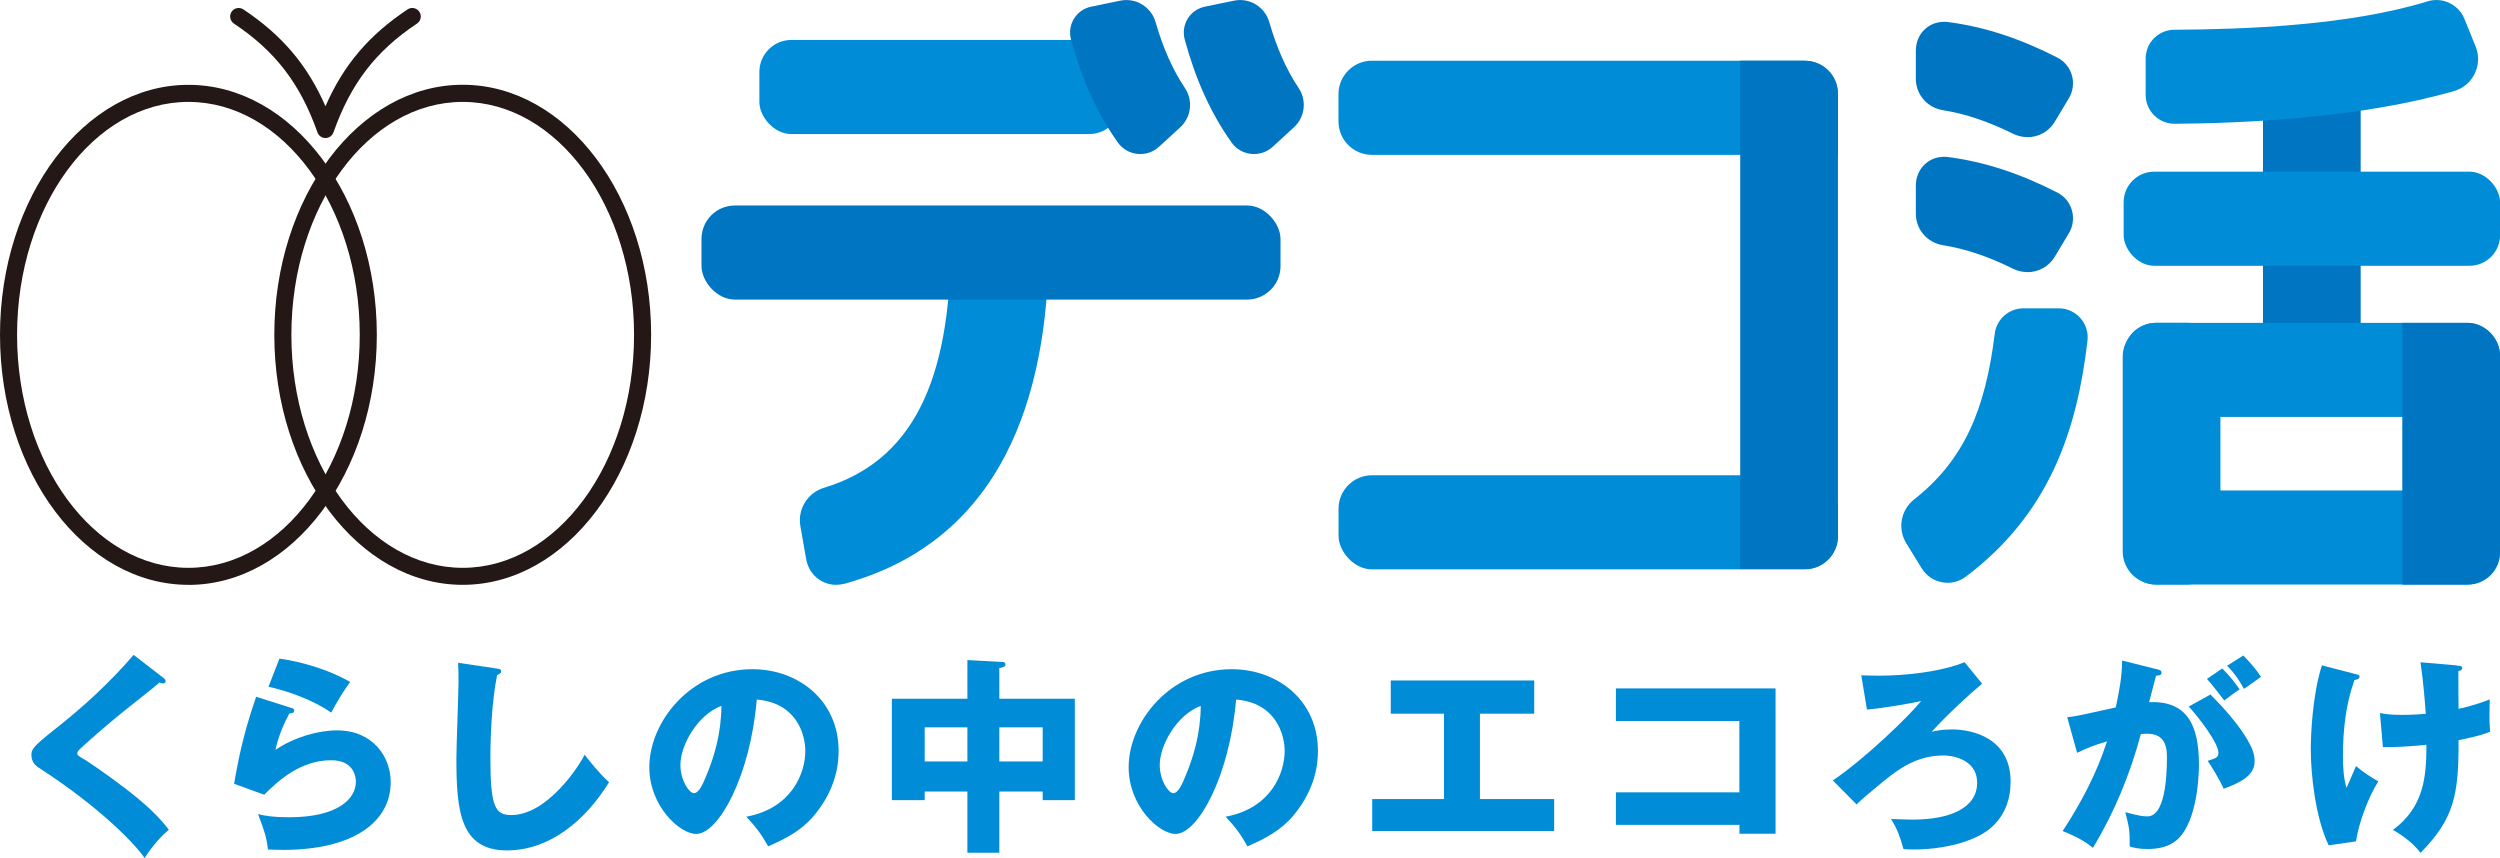
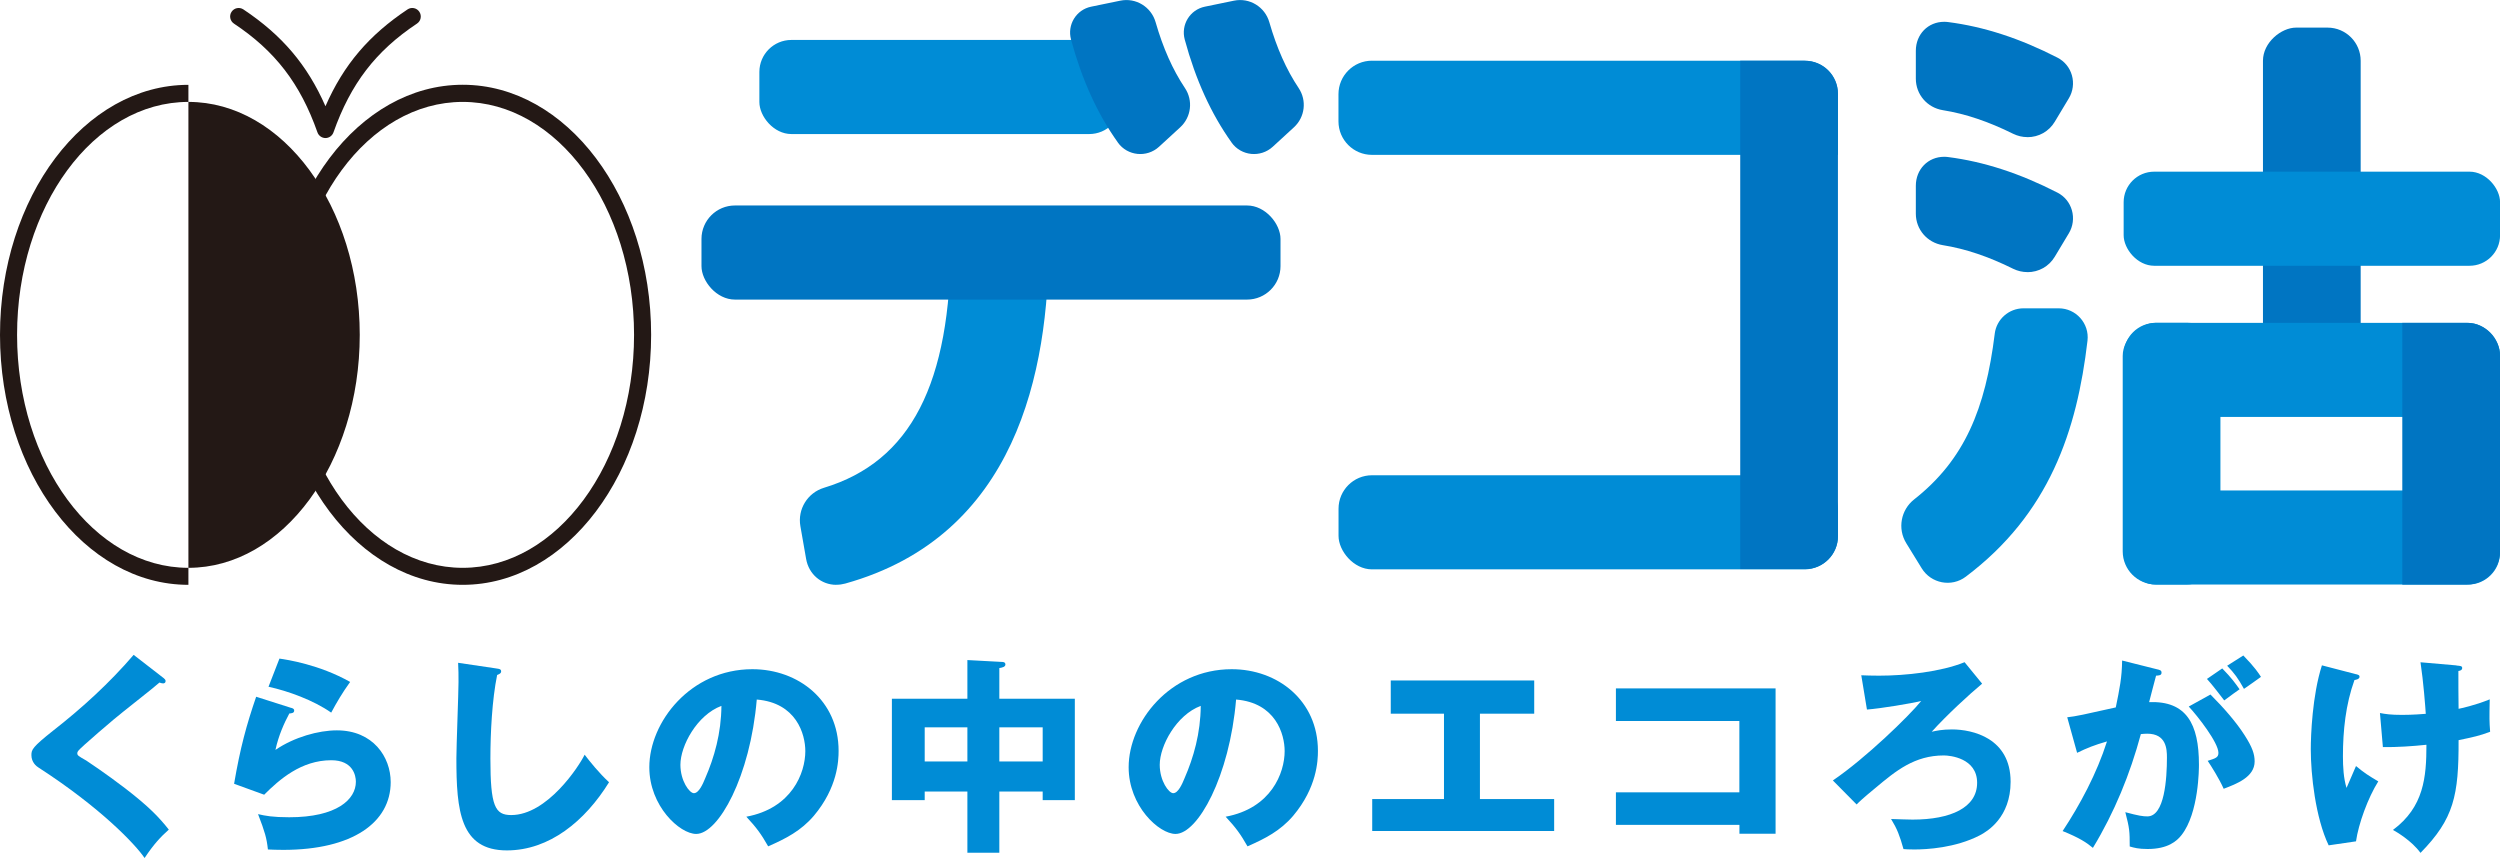
<svg xmlns="http://www.w3.org/2000/svg" id="_レイヤー_2" viewBox="0 0 374.85 128.64">
  <defs>
    <style>.cls-1{fill:#231815;}.cls-2{fill:#008cd6;}.cls-3{fill:#0075c2;}</style>
  </defs>
  <g id="main">
    <path class="cls-2" d="M24.51,101.65c.19.16.32.28.32.47,0,.28-.22.35-.38.35s-.35-.06-.54-.13c-.63.6-5.77,4.6-6.84,5.52-1.45,1.23-3.22,2.74-4.38,3.79-1.01.92-1.1,1.04-1.1,1.29,0,.32.13.41,1.35,1.1.1.06,3,1.99,5.84,4.17,3.56,2.74,5.08,4.35,6.53,6.18-1.26,1.13-2.27,2.21-3.63,4.26-1.39-2.05-6.59-7.54-15.9-13.56-.32-.19-1.07-.79-1.07-1.86,0-.82.13-1.2,3.31-3.72,4.35-3.4,8.42-7.13,12.02-11.32l4.48,3.47Z" />
    <path class="cls-2" d="M43.64,106.13c.22.06.47.13.47.41,0,.38-.38.41-.73.44-.76,1.42-1.61,3.28-2.08,5.46,2.81-1.92,6.46-2.93,9.21-2.93,5.43,0,8.07,4,8.07,7.76,0,6.02-5.67,10.16-16.11,10.16-.91,0-1.7-.03-2.3-.06-.19-1.73-.44-2.59-1.48-5.3,1.07.25,2.18.47,4.67.47,7.16,0,10-2.68,10-5.33,0-.92-.44-3.22-3.69-3.22-4.51,0-7.79,2.9-10.06,5.17l-4.51-1.64c.92-5.39,1.86-8.83,3.31-13.05l5.24,1.67ZM41.9,98.75c1.11.16,5.96.88,10.6,3.5-1.2,1.67-1.99,3.03-2.84,4.6-2.65-1.86-6.5-3.25-9.4-3.88l1.64-4.22Z" />
    <path class="cls-2" d="M74.41,100.23c.47.06.73.1.73.44,0,.28-.22.38-.6.54-.76,3.72-1.01,8.71-1.01,12.52,0,7.16.69,8.48,3.12,8.48,5.39,0,10.16-7.29,11.01-9.05.79,1.04,2.18,2.77,3.66,4.13-3.6,5.83-8.96,10.22-15.32,10.22-7,0-7.57-5.93-7.57-13.81,0-1.83.32-9.81.32-11.42,0-.92,0-1.99-.06-2.9l5.74.85Z" />
    <path class="cls-2" d="M111.89,122.46c6.84-1.26,8.86-6.56,8.86-9.84,0-2.55-1.35-7.25-7.28-7.73-.98,11.54-5.74,20.15-9.08,20.15-2.46,0-7.03-4.16-7.03-10,0-6.78,6.18-14.7,15.45-14.7,6.91,0,12.93,4.7,12.93,12.24,0,1.45-.13,5.49-3.72,9.75-1.92,2.24-4.17,3.4-6.84,4.57-1.04-1.83-1.73-2.78-3.28-4.45ZM102.02,114.67c0,2.43,1.36,4.26,2.02,4.26.76,0,1.36-1.42,1.7-2.24,1.36-3.12,2.4-6.75,2.43-10.85-3.66,1.36-6.15,5.99-6.15,8.83Z" />
    <path class="cls-2" d="M149.84,127.86h-4.79v-9.18h-6.4v1.29h-4.92v-15.2h11.32v-5.8l5.2.28c.16,0,.5.03.5.38s-.44.47-.91.54v4.6h11.32v15.2h-4.82v-1.29h-6.5v9.18ZM145.05,109.06h-6.4v5.11h6.4v-5.11ZM149.84,114.17h6.5v-5.11h-6.5v5.11Z" />
    <path class="cls-2" d="M183.76,122.46c6.84-1.26,8.86-6.56,8.86-9.84,0-2.55-1.35-7.25-7.28-7.73-.98,11.54-5.74,20.15-9.08,20.15-2.46,0-7.03-4.16-7.03-10,0-6.78,6.18-14.7,15.45-14.7,6.91,0,12.93,4.7,12.93,12.24,0,1.45-.13,5.49-3.72,9.75-1.92,2.24-4.17,3.4-6.84,4.57-1.04-1.83-1.73-2.78-3.28-4.45ZM173.89,114.67c0,2.43,1.36,4.26,2.02,4.26.76,0,1.36-1.42,1.7-2.24,1.36-3.12,2.4-6.75,2.43-10.85-3.66,1.36-6.15,5.99-6.15,8.83Z" />
    <path class="cls-2" d="M221.9,119.81h11.13v4.79h-27.28v-4.79h10.76v-12.8h-7.98v-4.98h21.51v4.98h-8.14v12.8Z" />
    <path class="cls-2" d="M242.29,123.69v-4.89h18.51v-10.69h-18.51v-4.89h23.94v21.79h-5.42v-1.33h-18.51Z" />
    <path class="cls-2" d="M297.18,102.53c-1.8,1.48-5.36,4.76-7.54,7.19.69-.16,1.61-.35,3.03-.35,3.09,0,8.8,1.29,8.8,7.85,0,5.33-3.47,7.44-4.64,8.04-3.66,1.89-7.98,2.11-9.81,2.11-.79,0-1.23-.03-1.61-.06-.57-2.02-.94-3-1.86-4.51,1.23.03,2.4.09,3.22.09,5.74,0,9.68-1.8,9.68-5.52s-4.1-4.1-4.98-4.1c-4.41,0-7.19,2.3-10.25,4.86-1.99,1.64-2.43,2.08-2.84,2.49l-3.56-3.6c4.92-3.34,11.41-9.65,13.25-11.92-1.52.38-6.06,1.13-8.14,1.29l-.85-5.14c.73.03,1.54.06,2.68.06,3.94,0,9.24-.57,12.81-2.02l2.62,3.21Z" />
    <path class="cls-2" d="M323.34,100.33c.57.13.76.19.76.54,0,.41-.41.41-.82.44-.16.63-.88,3.28-1.04,3.97,5.58-.22,7.47,3.25,7.47,9.37,0,.51,0,7.25-2.62,10.57-.69.88-2.02,2.08-5.08,2.08-1.39,0-2.02-.19-2.68-.38,0-2.3-.03-2.71-.66-5.14,1.99.54,2.65.63,3.31.63,2.59,0,2.93-5.67,2.93-8.83,0-1.26-.09-3.57-2.96-3.57-.32,0-.63.03-.95.06-1.61,5.99-3.97,11.76-7.19,17.06-.94-.79-2.05-1.52-4.54-2.52,2.59-3.91,5.14-8.67,6.65-13.44-1.96.57-2.97.98-4.48,1.71l-1.48-5.33c1.26-.13,2.65-.44,7.28-1.48.57-2.78.92-4.48.95-7.03l5.14,1.29ZM331.44,104.14c1.99,1.99,3.88,4.16,5.11,6.09,1.16,1.8,1.51,2.84,1.51,3.94,0,2.36-2.74,3.37-4.64,4.1-.69-1.54-1.89-3.44-2.4-4.19,1.2-.38,1.61-.5,1.61-1.2,0-1.52-3.09-5.49-4.45-6.94l3.25-1.8ZM333.21,100.23c1.39,1.42,1.95,2.21,2.59,3.12-.73.5-.88.63-2.3,1.67-.32-.41-1.89-2.49-2.59-3.22l2.3-1.58ZM336.36,98.28c1.73,1.77,2.33,2.71,2.65,3.21-.69.51-1.83,1.3-2.55,1.8-.88-1.58-1.42-2.33-2.52-3.47l2.43-1.54Z" />
    <path class="cls-2" d="M353.25,101.08c.38.1.54.16.54.38,0,.38-.54.47-.76.5-1.32,3.66-1.73,7.57-1.73,11.45,0,1.54.09,3.28.54,4.73.22-.51,1.2-2.81,1.42-3.28,1.29,1.07,1.86,1.42,3.34,2.3-1.55,2.46-2.97,6.37-3.34,8.99l-4.1.6c-1.99-4.16-2.68-10.63-2.68-14.41,0-2.02.22-8.07,1.67-12.58l5.11,1.33ZM368.33,99.79c.6.06.85.06.85.38s-.35.41-.57.44c0,1.8,0,3.94.03,5.67.28-.06,2.43-.5,4.67-1.42-.06,2.93-.06,3.22.06,4.86-1.58.6-2.49.79-4.73,1.26.03,8.29-.69,11.79-5.71,16.9-1.33-1.83-3.6-3.15-4.13-3.44,4.64-3.44,5.02-7.92,5.02-12.77-2.05.22-4.48.38-6.53.35l-.44-5.11c.85.16,1.58.28,3.34.28.32,0,1.58,0,3.53-.16-.06-.98-.35-4.83-.79-7.73l5.39.47Z" />
    <path class="cls-1" d="M48.81,20.7c-.54,0-1.03-.34-1.21-.85-2.58-7.31-6.33-12.19-12.52-16.31-.59-.39-.75-1.19-.36-1.77.39-.59,1.18-.75,1.77-.36,5.78,3.85,9.58,8.3,12.31,14.52,2.72-6.22,6.53-10.67,12.31-14.52.59-.39,1.38-.23,1.77.36.39.59.23,1.38-.36,1.77-6.19,4.12-9.93,9-12.52,16.31-.18.51-.66.85-1.21.85Z" />
-     <path class="cls-1" d="M28.25,87.69C12.67,87.69,0,70.88,0,50.21S12.67,12.72,28.25,12.72s28.25,16.82,28.25,37.49-12.67,37.49-28.25,37.49ZM28.25,15.28C14.08,15.28,2.56,30.95,2.56,50.21s11.53,34.93,25.69,34.93,25.69-15.67,25.69-34.93S42.42,15.28,28.25,15.28Z" />
+     <path class="cls-1" d="M28.25,87.69C12.67,87.69,0,70.88,0,50.21S12.67,12.72,28.25,12.72ZM28.25,15.28C14.08,15.28,2.56,30.95,2.56,50.21s11.53,34.93,25.69,34.93,25.69-15.67,25.69-34.93S42.42,15.28,28.25,15.28Z" />
    <path class="cls-1" d="M69.38,87.69c-15.58,0-28.25-16.82-28.25-37.49s12.67-37.49,28.25-37.49,28.25,16.82,28.25,37.49-12.67,37.49-28.25,37.49ZM69.38,15.28c-14.17,0-25.69,15.67-25.69,34.93s11.53,34.93,25.69,34.93,25.69-15.67,25.69-34.93-11.53-34.93-25.69-34.93Z" />
    <rect class="cls-3" x="318.61" y="24.84" width="56.04" height="14.65" rx="4.97" ry="4.97" transform="translate(378.8 -314.47) rotate(90)" />
    <rect class="cls-2" x="113.86" y="5.99" width="54.26" height="14.11" rx="4.8" ry="4.8" />
    <rect class="cls-2" x="305.99" y="60.7" width="39.24" height="14.65" rx="4.97" ry="4.97" transform="translate(257.58 393.63) rotate(-90)" />
    <rect class="cls-2" x="318.42" y="73.54" width="56.44" height="14.11" rx="4.8" ry="4.8" />
    <rect class="cls-2" x="318.42" y="48.41" width="56.44" height="14.11" rx="4.8" ry="4.8" />
    <rect class="cls-2" x="200.7" y="71.26" width="74.89" height="14.11" rx="5.02" ry="5.02" />
    <path class="cls-2" d="M205.71,9.11h64.85c2.77,0,5.02,2.25,5.02,5.02v9.09h-69.87c-2.77,0-5.02-2.25-5.02-5.02v-4.08c0-2.77,2.25-5.02,5.02-5.02Z" />
    <rect class="cls-2" x="318.42" y="25.74" width="56.44" height="14.11" rx="4.58" ry="4.58" />
    <path class="cls-2" d="M125.4,87.69c-2.26,0-4.13-1.59-4.53-3.88l-.86-4.91c-.45-2.54,1.07-5.01,3.53-5.76,13.01-3.94,19.02-15.59,19.02-36.93,0-.74.59-1.35,1.33-1.37h11.96c.78,0,1.41.61,1.41,1.35,0,19.65-4.93,44.16-30.53,51.31-.44.12-.88.18-1.32.18Z" />
    <rect class="cls-3" x="105.18" y="30.81" width="86.82" height="14.11" rx="5.02" ry="5.02" />
    <path class="cls-3" d="M167.61,21.36c-3.07-4.3-5.39-9.41-7.02-15.43-.6-2.21.77-4.47,3.02-4.93l4.37-.9c2.33-.48,4.63.93,5.29,3.22,1.11,3.86,2.56,7.13,4.4,9.88,1.25,1.87.95,4.36-.7,5.88l-3.18,2.92c-1.83,1.68-4.73,1.4-6.18-.63Z" />
    <path class="cls-3" d="M184.66,21.36c-3.07-4.3-5.39-9.41-7.02-15.43-.6-2.21.77-4.47,3.02-4.93l4.37-.9c2.33-.48,4.63.93,5.29,3.22,1.11,3.86,2.56,7.13,4.4,9.88,1.25,1.87.95,4.36-.7,5.88l-3.18,2.92c-1.83,1.68-4.73,1.4-6.18-.63Z" />
    <path class="cls-3" d="M304,20.56c-.75,0-1.47-.17-2.15-.5-3.71-1.84-7.16-3-10.54-3.54-2.35-.38-4.05-2.36-4.05-4.72v-4.18c0-2.48,1.83-4.35,4.25-4.35.2,0,.4.01.6.04,5.36.69,10.72,2.43,16.38,5.33,1.07.55,1.84,1.49,2.17,2.65.33,1.15.17,2.41-.45,3.44l-2.12,3.53c-.87,1.45-2.4,2.31-4.1,2.31Z" />
    <path class="cls-3" d="M304,40.8c-.75,0-1.47-.17-2.15-.5-3.71-1.84-7.16-3-10.54-3.54-2.35-.38-4.05-2.36-4.05-4.72v-4.18c0-2.48,1.83-4.35,4.25-4.35.2,0,.4.01.6.04,5.36.69,10.72,2.43,16.38,5.33,1.07.55,1.84,1.49,2.17,2.65.33,1.15.17,2.41-.45,3.44l-2.12,3.53c-.87,1.45-2.4,2.31-4.1,2.31Z" />
    <path class="cls-2" d="M299.09,50.05c-1.39,11.25-4.52,18.88-12.08,24.83-2,1.57-2.52,4.39-1.19,6.56l2.32,3.77c1.4,2.28,4.47,2.88,6.61,1.26,12.51-9.42,16.67-21.86,18.25-35.39.3-2.58-1.72-4.85-4.31-4.85h-5.29c-2.19,0-4.04,1.64-4.31,3.81Z" />
    <path class="cls-3" d="M347.91,60.7h39.24v9.68c0,2.74-2.23,4.97-4.97,4.97h-29.3c-2.74,0-4.97-2.23-4.97-4.97v-9.68h0Z" transform="translate(299.5 435.56) rotate(-90)" />
-     <path class="cls-2" d="M322.03,7.16c.64-1.58,2.19-2.69,4-2.7,10.14-.06,25.98-.57,37.97-4.26,2.25-.69,4.65.48,5.53,2.66l1.67,4.12c1.1,2.73-.38,5.84-3.21,6.66-14.02,4.07-31.57,4.84-41.9,4.92-2.41.02-4.37-1.93-4.37-4.34v-5.42c0-.58.11-1.13.32-1.64Z" />
    <path class="cls-3" d="M235.07,39.9h66.37c2.72,0,4.92,2.21,4.92,4.92v9.73h-76.22v-9.73c0-2.72,2.21-4.92,4.92-4.92Z" transform="translate(315.48 -221.03) rotate(90)" />
  </g>
</svg>